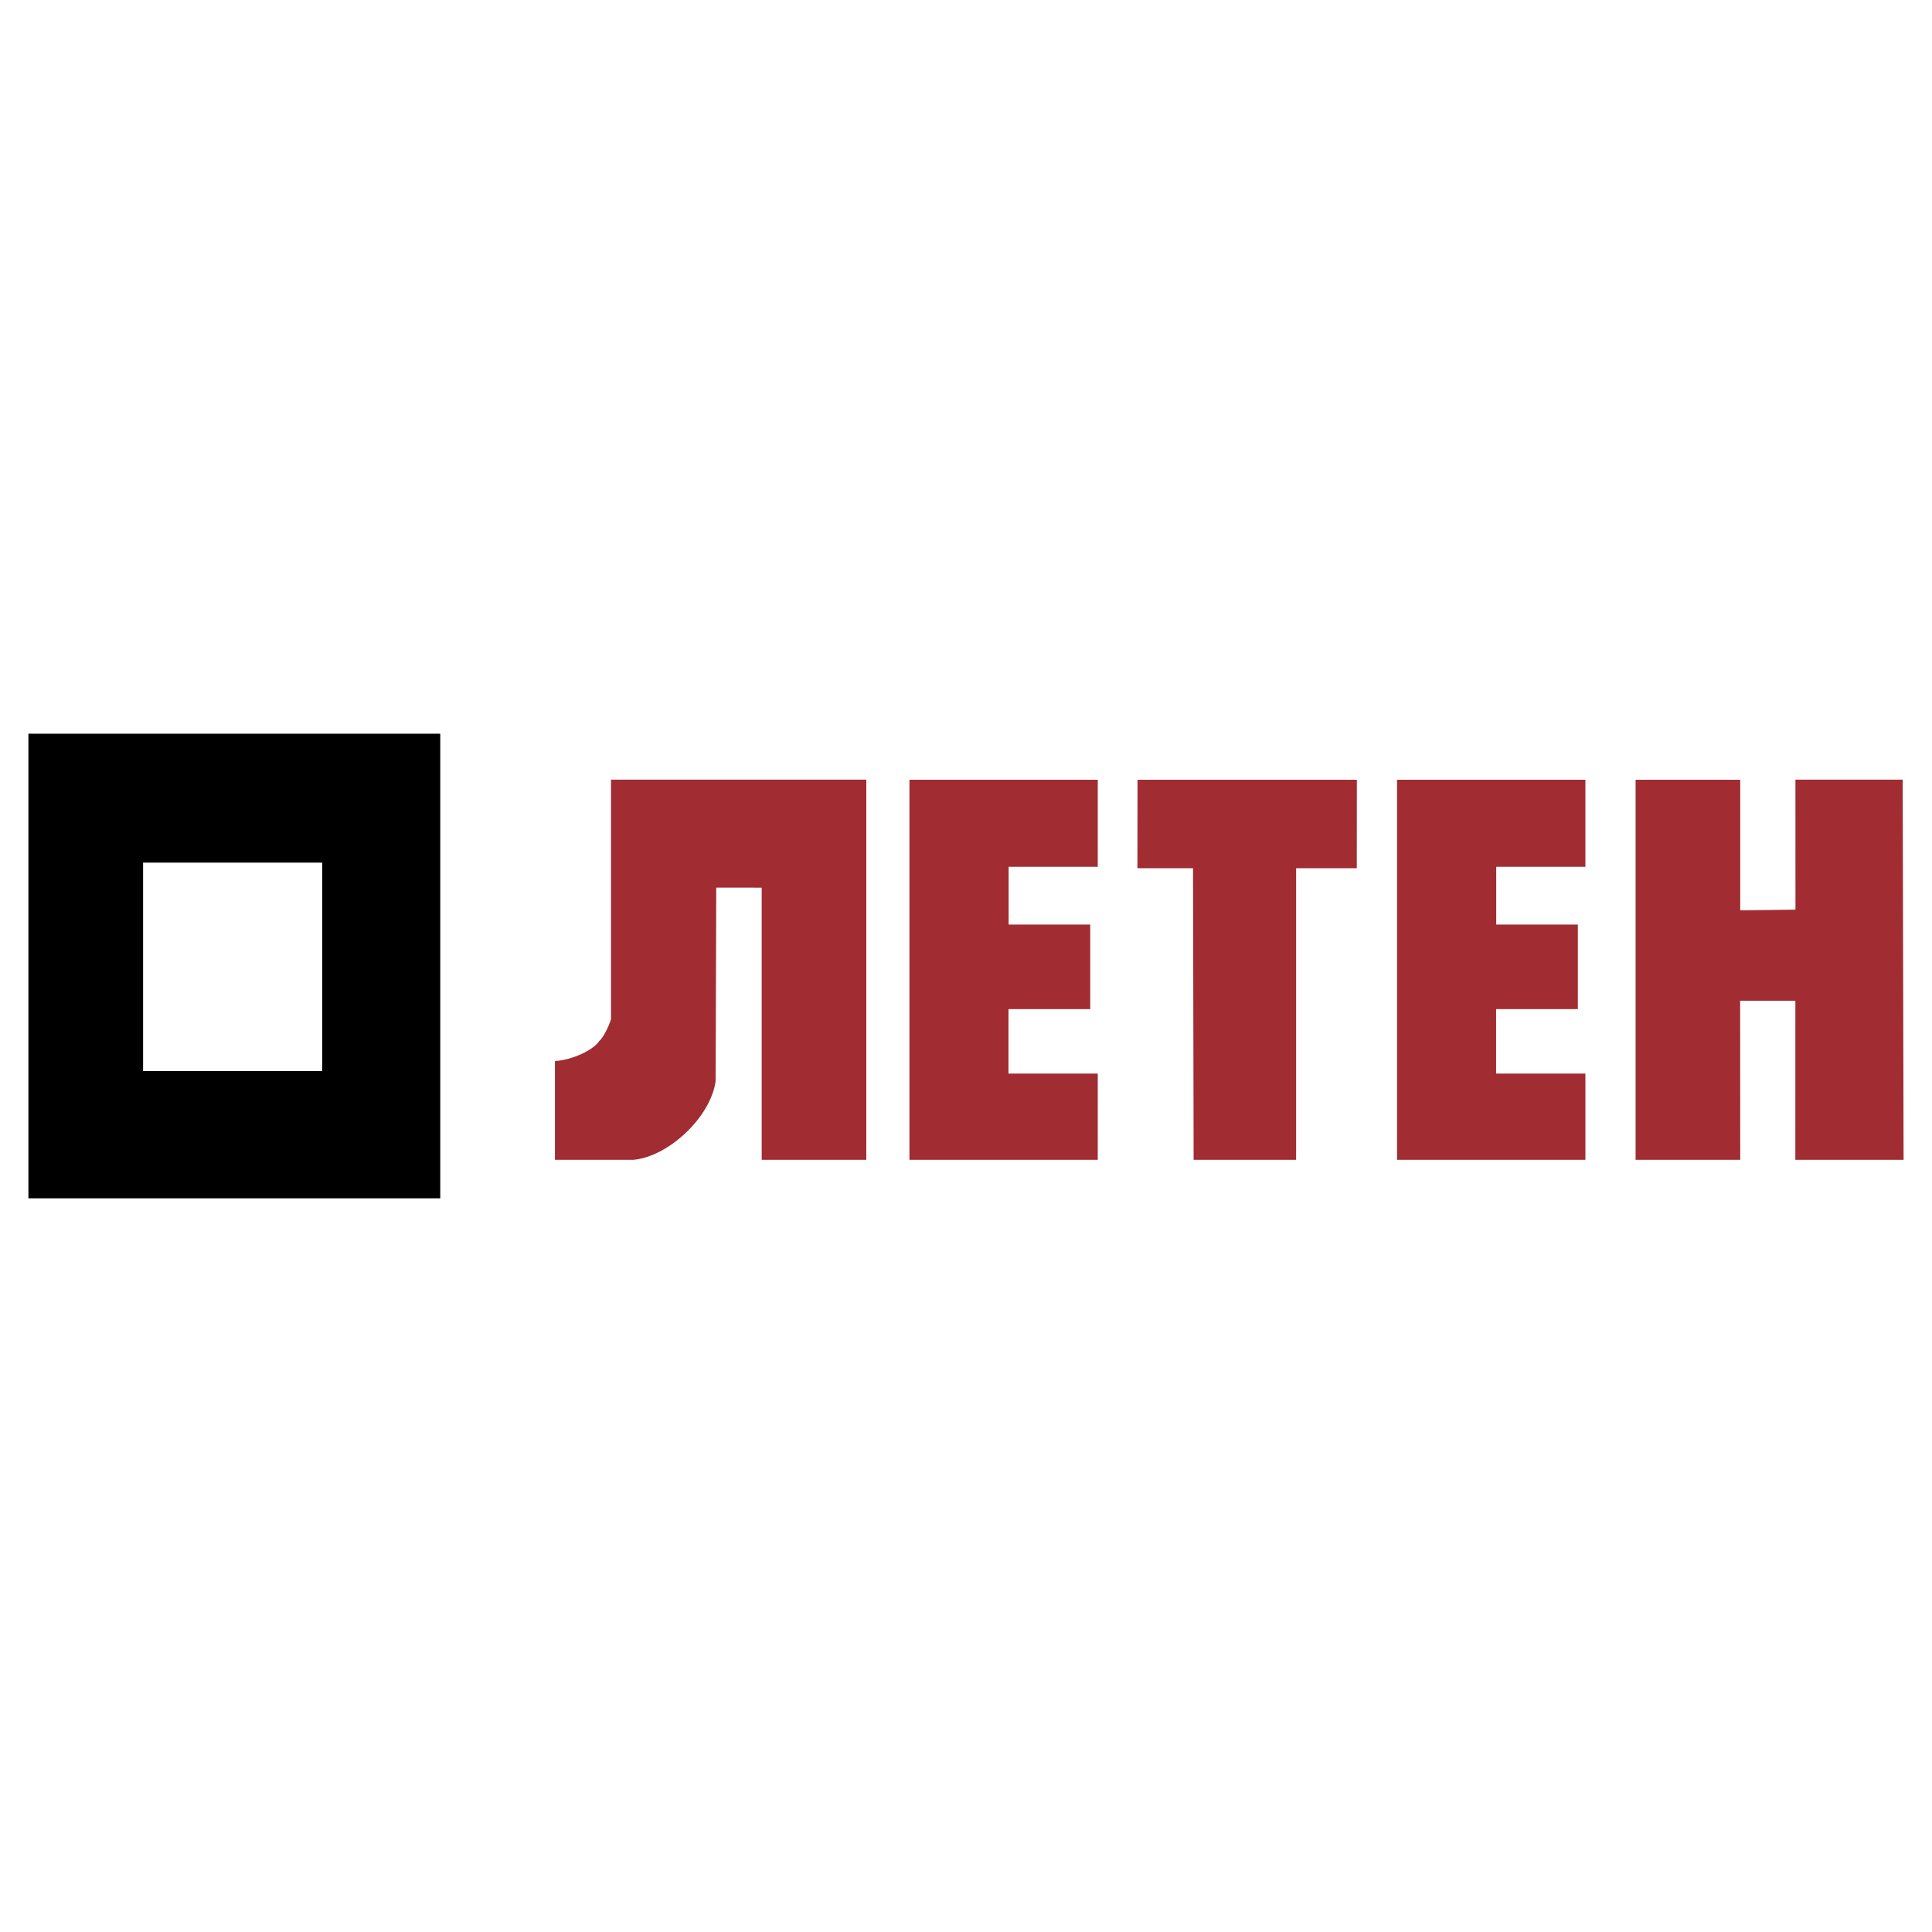
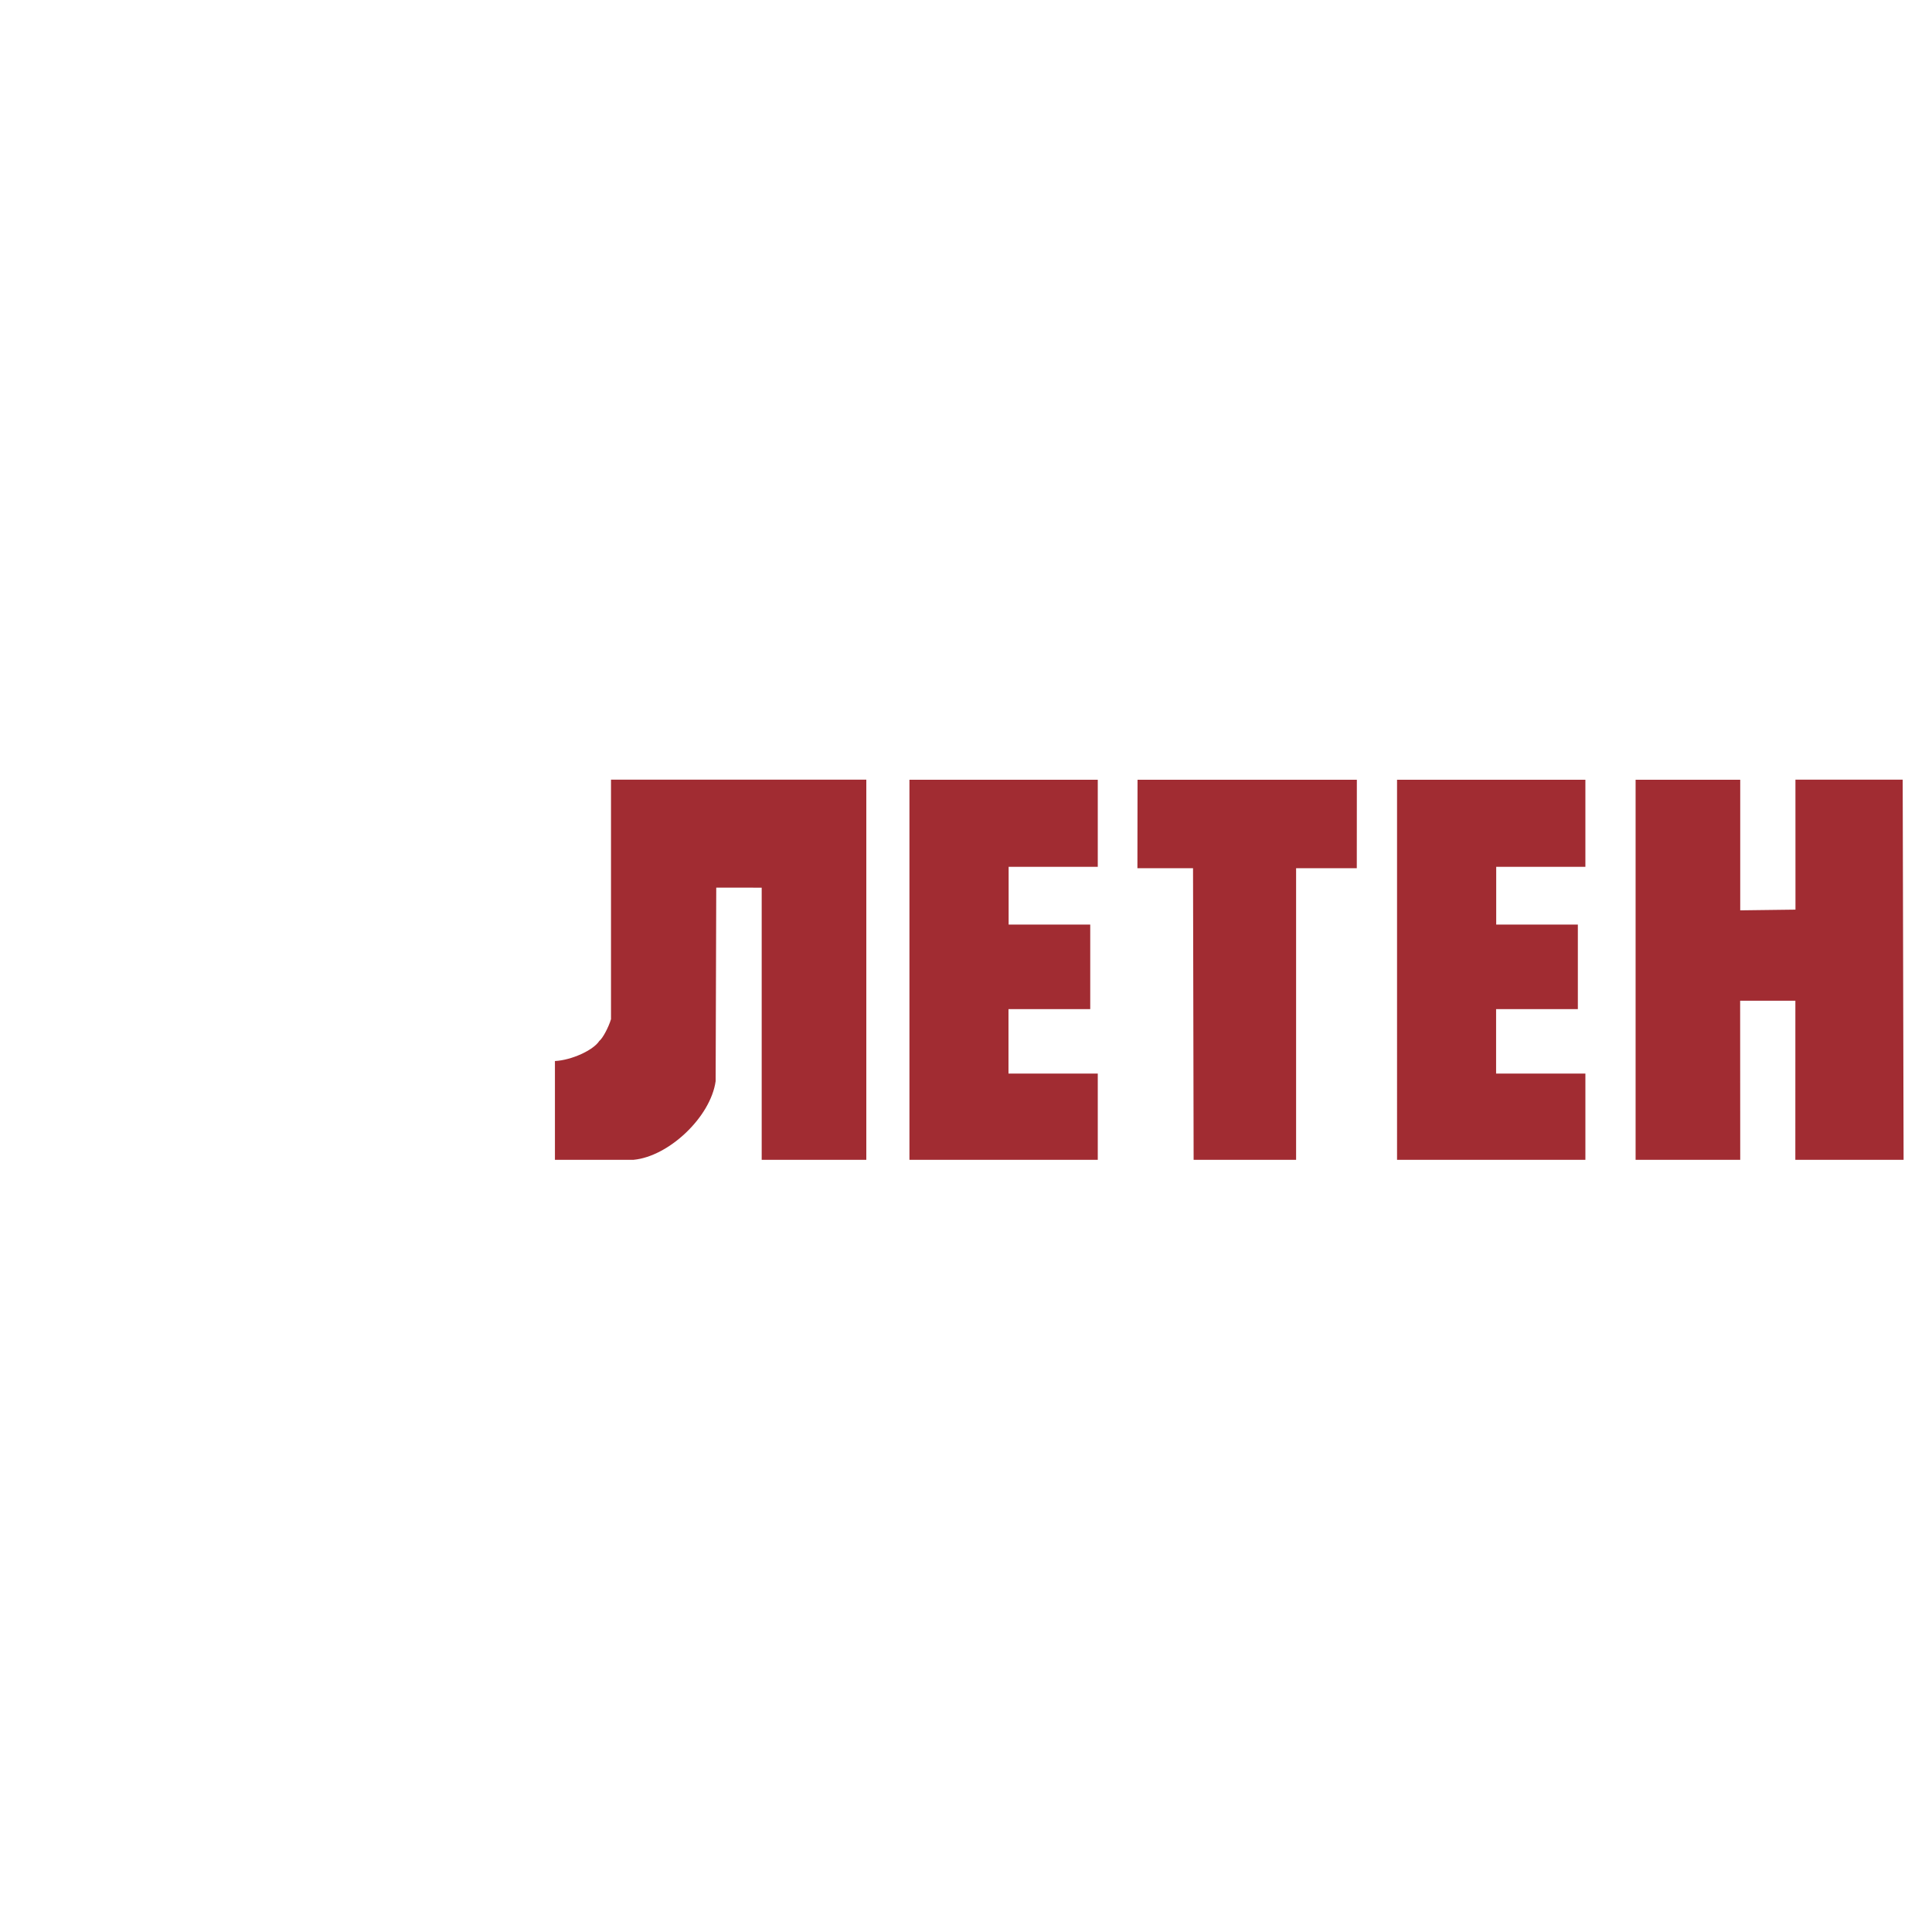
<svg xmlns="http://www.w3.org/2000/svg" width="2500" height="2500" viewBox="0 0 192.756 192.756">
  <g fill-rule="evenodd" clip-rule="evenodd">
    <path fill="#fff" d="M0 0h192.756v192.756H0V0z" />
-     <path d="M2.834 73.203v46.352h41.09V73.203H2.834zm29.315 33.656H14.276V86.064h17.873v20.795z" />
    <path fill="#a12c32" d="M129.312 115.713h-10.224l-.059-29.092h-5.549l.012-8.826h21.881l-.006 8.826h-6.055v29.092zM158.174 86.481h-8.897v5.763h8.145v8.436h-8.156v6.429h8.908v8.604h-18.791V77.795h18.791v8.686zM109.525 86.481h-8.894v5.763h8.142v8.436h-8.156v6.429h8.908v8.604h-18.79V77.795h18.79v8.686zM179.131 77.785h10.701l.09 37.928h-10.801l.004-15.869h-5.51l.008 15.869h-10.439V77.795h10.439v13.029l5.512-.07-.004-12.969zM86.433 115.713H75.994v-27.15l-4.534-.003-.06 19.302c-.501 3.59-4.677 7.518-8.185 7.852h-7.85v-9.855c1.67-.084 3.841-1.086 4.426-2.004.334-.25.918-1.338 1.169-2.172V77.786h25.472v37.927h.001z" />
  </g>
</svg>